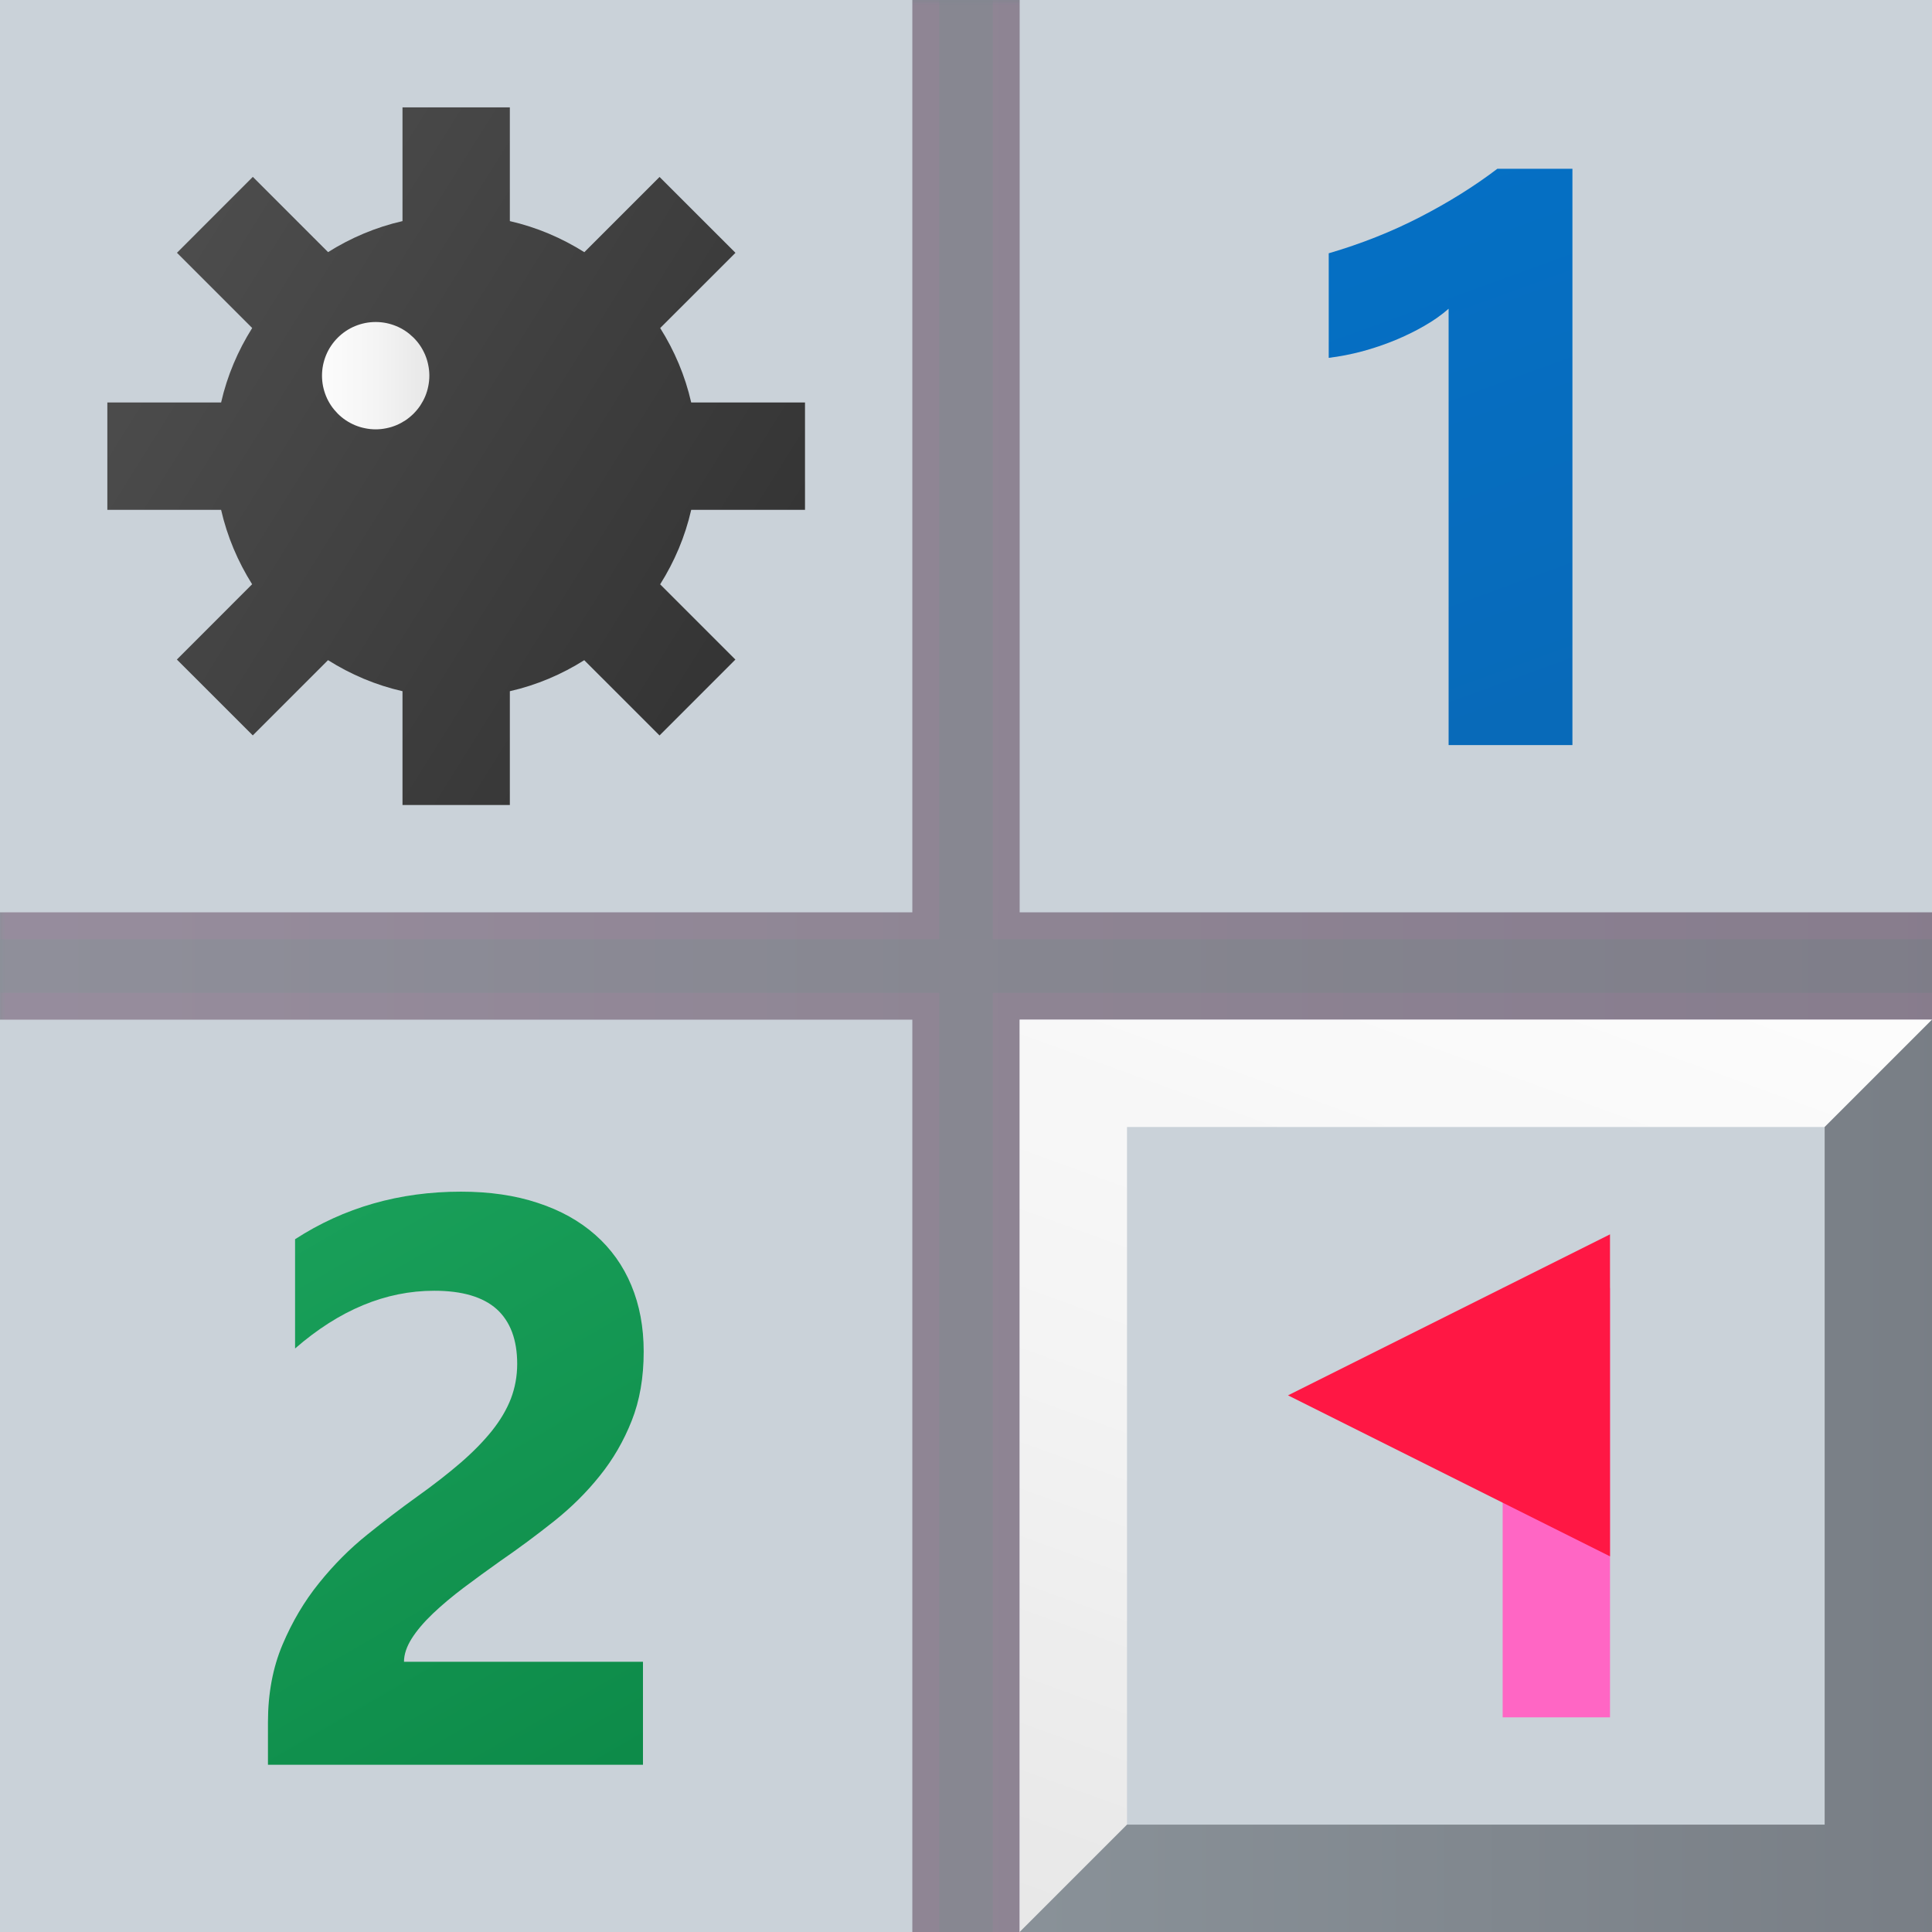
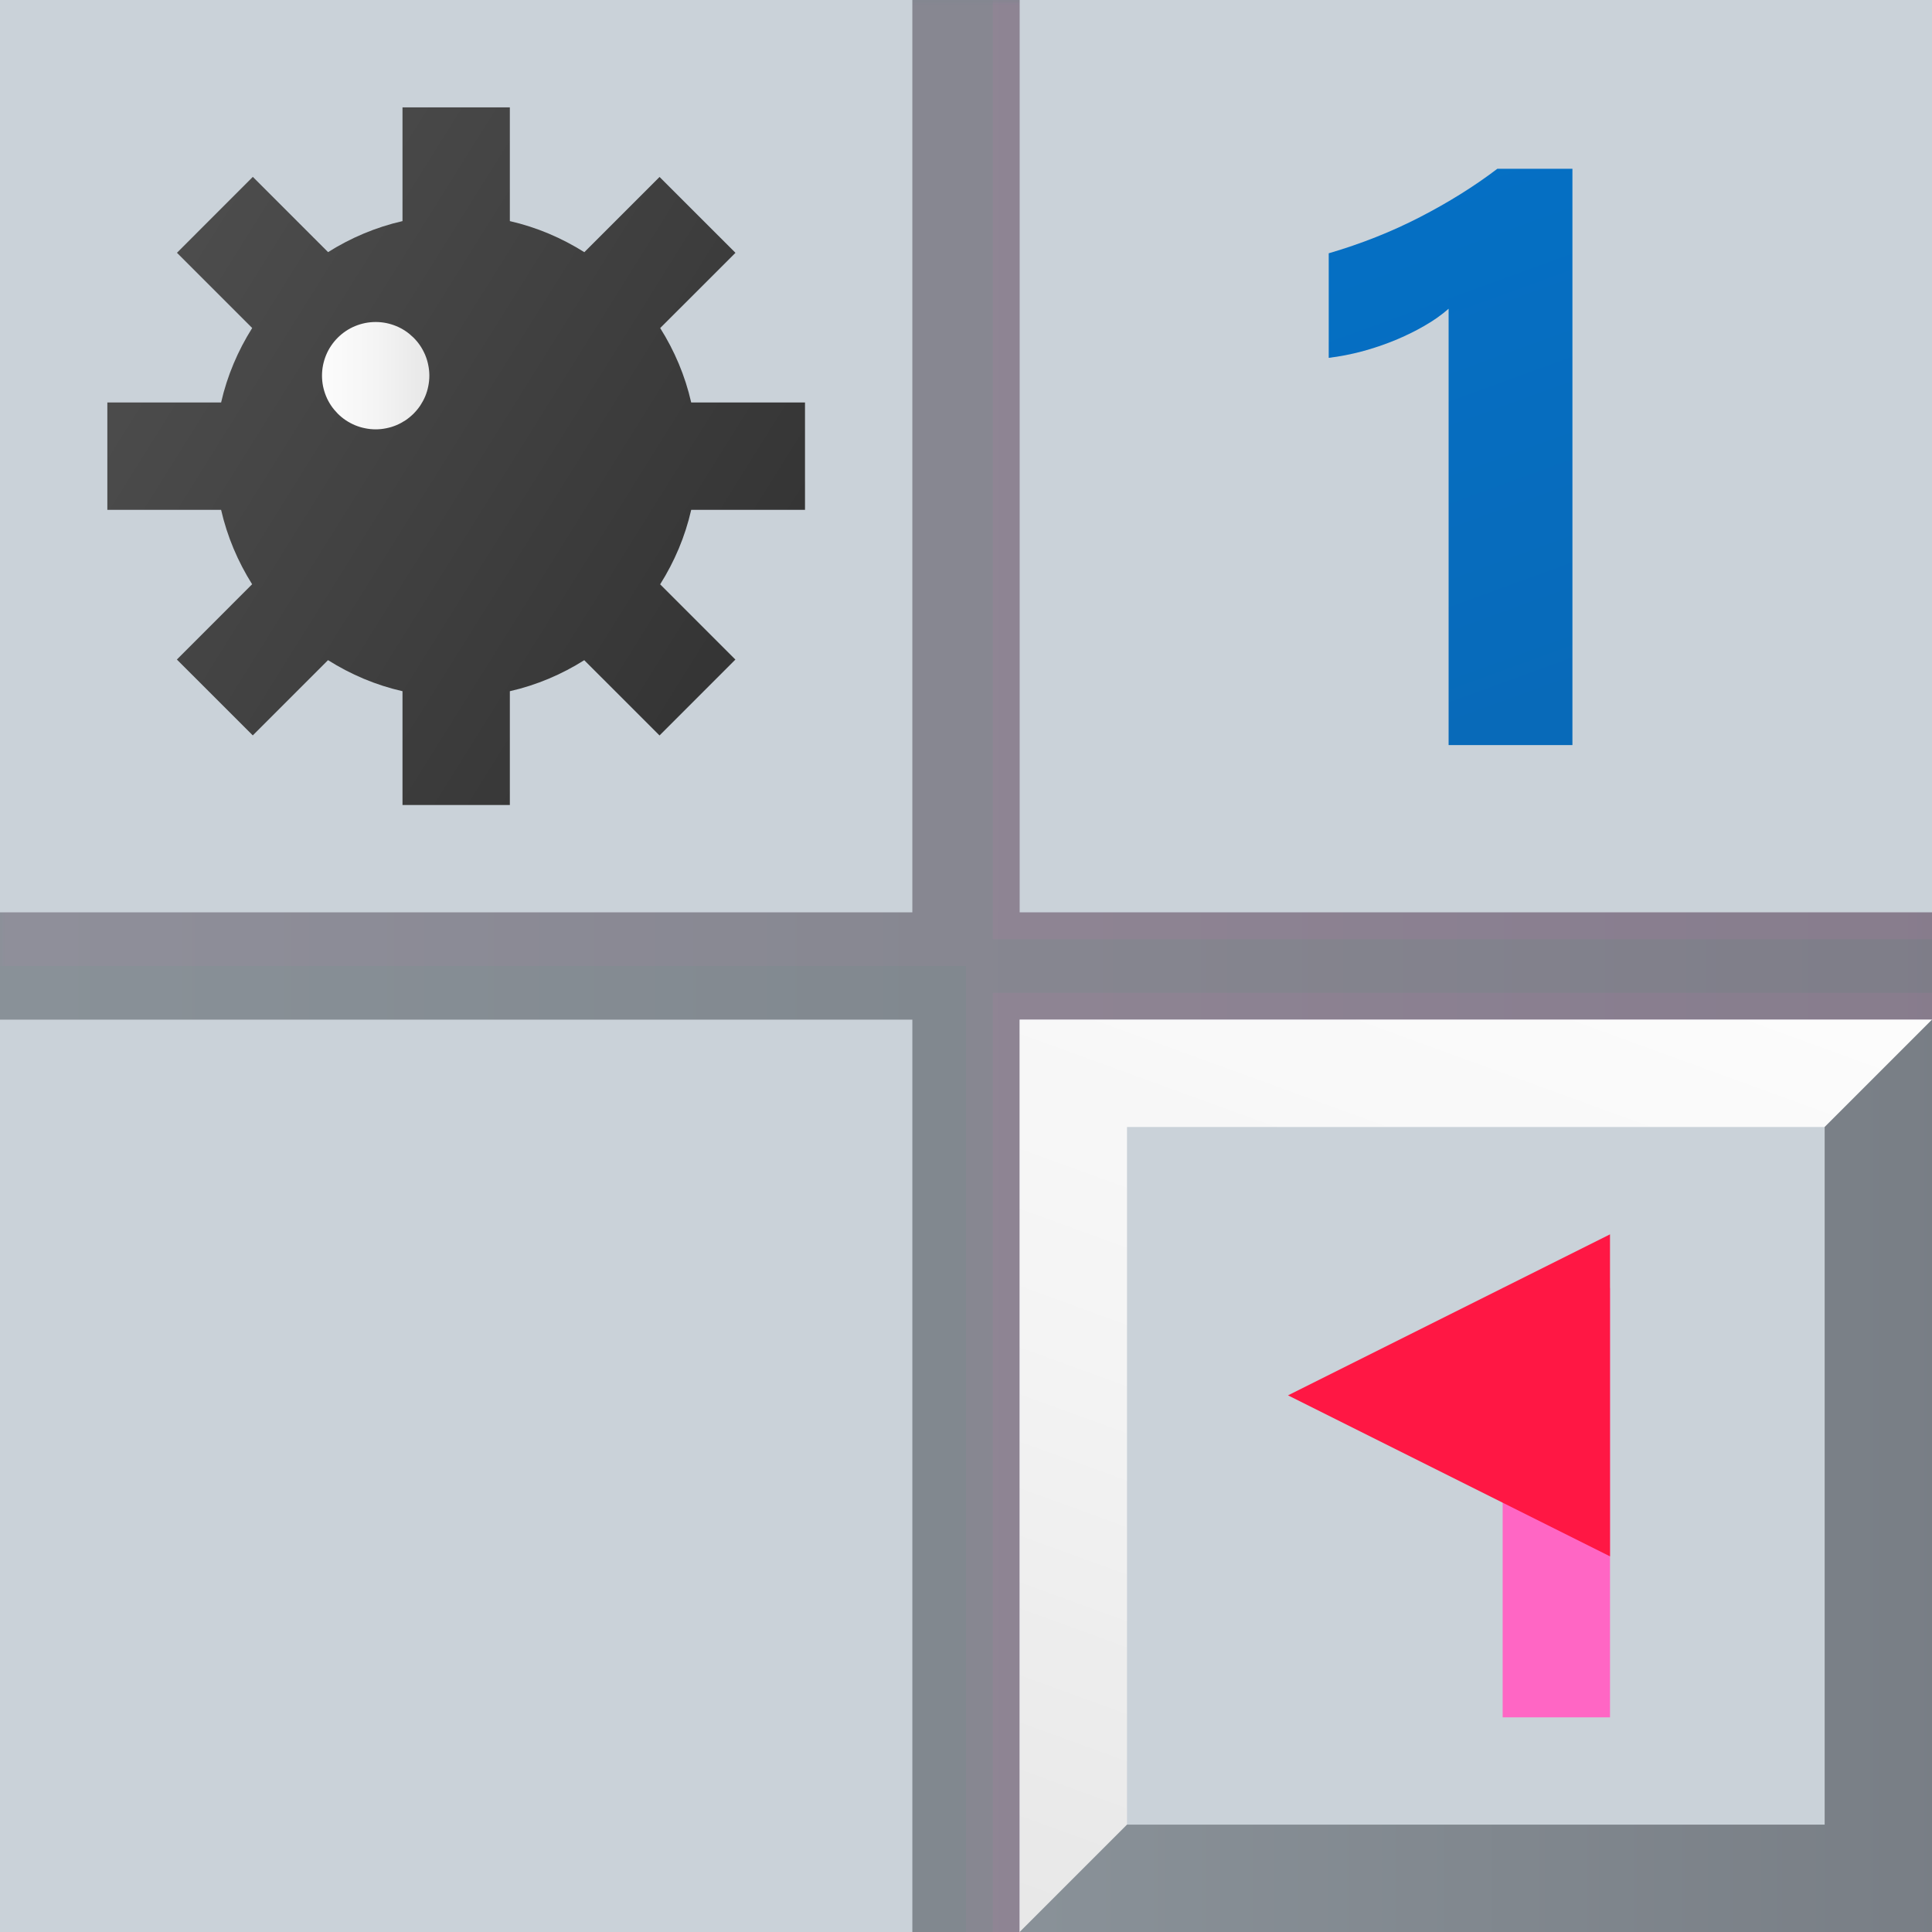
<svg xmlns="http://www.w3.org/2000/svg" width="256" zoomAndPan="magnify" viewBox="0 0 192 192" height="256" preserveAspectRatio="xMidYMid meet" version="1.0">
  <defs>
    <filter x="0%" y="0%" width="100%" height="100%" id="a6bc5b2025">
      <feColorMatrix values="0 0 0 0 1 0 0 0 0 1 0 0 0 0 1 0 0 0 1 0" color-interpolation-filters="sRGB" />
    </filter>
    <clipPath id="65be004791">
      <path d="M 90.668 0 L 101.332 0 L 101.332 90.668 L 90.668 90.668 Z M 0 90.668 L 192 90.668 L 192 101.332 L 0 101.332 Z M 90.668 101.332 L 101.332 101.332 L 101.332 192 L 90.668 192 Z M 90.668 101.332 " clip-rule="nonzero" />
    </clipPath>
    <linearGradient x1="6" gradientTransform="matrix(5.333, 0, 0, 5.333, -32, -32)" y1="24" x2="42" gradientUnits="userSpaceOnUse" y2="24" id="a0becd13e2">
      <stop stop-opacity="1" stop-color="rgb(53.699%, 56.898%, 59.599%)" offset="0" />
      <stop stop-opacity="1" stop-color="rgb(53.595%, 56.781%, 59.483%)" offset="0.031" />
      <stop stop-opacity="1" stop-color="rgb(53.389%, 56.548%, 59.251%)" offset="0.062" />
      <stop stop-opacity="1" stop-color="rgb(53.183%, 56.313%, 59.021%)" offset="0.094" />
      <stop stop-opacity="1" stop-color="rgb(52.977%, 56.079%, 58.789%)" offset="0.125" />
      <stop stop-opacity="1" stop-color="rgb(52.771%, 55.844%, 58.559%)" offset="0.156" />
      <stop stop-opacity="1" stop-color="rgb(52.563%, 55.609%, 58.327%)" offset="0.188" />
      <stop stop-opacity="1" stop-color="rgb(52.357%, 55.376%, 58.096%)" offset="0.219" />
      <stop stop-opacity="1" stop-color="rgb(52.151%, 55.141%, 57.864%)" offset="0.25" />
      <stop stop-opacity="1" stop-color="rgb(51.945%, 54.907%, 57.634%)" offset="0.281" />
      <stop stop-opacity="1" stop-color="rgb(51.74%, 54.672%, 57.402%)" offset="0.312" />
      <stop stop-opacity="1" stop-color="rgb(51.534%, 54.437%, 57.17%)" offset="0.344" />
      <stop stop-opacity="1" stop-color="rgb(51.326%, 54.204%, 56.94%)" offset="0.375" />
      <stop stop-opacity="1" stop-color="rgb(51.12%, 53.969%, 56.708%)" offset="0.406" />
      <stop stop-opacity="1" stop-color="rgb(50.914%, 53.735%, 56.477%)" offset="0.438" />
      <stop stop-opacity="1" stop-color="rgb(50.708%, 53.5%, 56.245%)" offset="0.469" />
      <stop stop-opacity="1" stop-color="rgb(50.502%, 53.265%, 56.015%)" offset="0.5" />
      <stop stop-opacity="1" stop-color="rgb(50.296%, 53.032%, 55.783%)" offset="0.531" />
      <stop stop-opacity="1" stop-color="rgb(50.089%, 52.797%, 55.553%)" offset="0.562" />
      <stop stop-opacity="1" stop-color="rgb(49.883%, 52.563%, 55.321%)" offset="0.594" />
      <stop stop-opacity="1" stop-color="rgb(49.677%, 52.328%, 55.089%)" offset="0.625" />
      <stop stop-opacity="1" stop-color="rgb(49.471%, 52.094%, 54.858%)" offset="0.656" />
      <stop stop-opacity="1" stop-color="rgb(49.265%, 51.86%, 54.626%)" offset="0.688" />
      <stop stop-opacity="1" stop-color="rgb(49.059%, 51.625%, 54.396%)" offset="0.719" />
      <stop stop-opacity="1" stop-color="rgb(48.851%, 51.392%, 54.164%)" offset="0.75" />
      <stop stop-opacity="1" stop-color="rgb(48.645%, 51.157%, 53.934%)" offset="0.781" />
      <stop stop-opacity="1" stop-color="rgb(48.439%, 50.922%, 53.702%)" offset="0.812" />
      <stop stop-opacity="1" stop-color="rgb(48.233%, 50.688%, 53.471%)" offset="0.844" />
      <stop stop-opacity="1" stop-color="rgb(48.027%, 50.453%, 53.239%)" offset="0.875" />
      <stop stop-opacity="1" stop-color="rgb(47.821%, 50.22%, 53.009%)" offset="0.906" />
      <stop stop-opacity="1" stop-color="rgb(47.614%, 49.985%, 52.777%)" offset="0.938" />
      <stop stop-opacity="1" stop-color="rgb(47.408%, 49.75%, 52.545%)" offset="0.969" />
      <stop stop-opacity="1" stop-color="rgb(47.202%, 49.516%, 52.315%)" offset="1" />
    </linearGradient>
    <clipPath id="d9a1be2b8b">
      <path d="M 101 101 L 192 101 L 192 192 L 101 192 Z M 101 101 " clip-rule="nonzero" />
    </clipPath>
    <clipPath id="6b3713cadf">
      <path d="M 101.332 101.332 L 101.332 192 L 112 181.332 L 112 112 L 181.332 112 L 192 101.332 Z M 101.332 101.332 " clip-rule="nonzero" />
    </clipPath>
    <linearGradient x1="34.494" gradientTransform="matrix(5.333, 0, 0, 5.333, -32, -32)" y1="22.268" x2="27.042" gradientUnits="userSpaceOnUse" y2="42.743" id="8a901701cb">
      <stop stop-opacity="1" stop-color="rgb(98.799%, 98.799%, 98.799%)" offset="0" />
      <stop stop-opacity="1" stop-color="rgb(98.604%, 98.604%, 98.604%)" offset="0.062" />
      <stop stop-opacity="1" stop-color="rgb(98.309%, 98.309%, 98.309%)" offset="0.094" />
      <stop stop-opacity="1" stop-color="rgb(98.114%, 98.114%, 98.114%)" offset="0.125" />
      <stop stop-opacity="1" stop-color="rgb(97.919%, 97.919%, 97.919%)" offset="0.156" />
      <stop stop-opacity="1" stop-color="rgb(97.722%, 97.722%, 97.722%)" offset="0.188" />
      <stop stop-opacity="1" stop-color="rgb(97.429%, 97.429%, 97.429%)" offset="0.25" />
      <stop stop-opacity="1" stop-color="rgb(97.136%, 97.136%, 97.136%)" offset="0.267" />
      <stop stop-opacity="1" stop-color="rgb(97.038%, 97.038%, 97.038%)" offset="0.281" />
      <stop stop-opacity="1" stop-color="rgb(96.939%, 96.939%, 96.939%)" offset="0.312" />
      <stop stop-opacity="1" stop-color="rgb(96.646%, 96.646%, 96.646%)" offset="0.375" />
      <stop stop-opacity="1" stop-color="rgb(96.353%, 96.353%, 96.353%)" offset="0.406" />
      <stop stop-opacity="1" stop-color="rgb(96.156%, 96.156%, 96.156%)" offset="0.438" />
      <stop stop-opacity="1" stop-color="rgb(95.961%, 95.961%, 95.961%)" offset="0.469" />
      <stop stop-opacity="1" stop-color="rgb(95.755%, 95.755%, 95.755%)" offset="0.5" />
      <stop stop-opacity="1" stop-color="rgb(95.483%, 95.483%, 95.483%)" offset="0.531" />
      <stop stop-opacity="1" stop-color="rgb(95.158%, 95.158%, 95.158%)" offset="0.562" />
      <stop stop-opacity="1" stop-color="rgb(94.832%, 94.832%, 94.832%)" offset="0.594" />
      <stop stop-opacity="1" stop-color="rgb(94.507%, 94.507%, 94.507%)" offset="0.625" />
      <stop stop-opacity="1" stop-color="rgb(94.182%, 94.182%, 94.182%)" offset="0.656" />
      <stop stop-opacity="1" stop-color="rgb(93.855%, 93.855%, 93.855%)" offset="0.688" />
      <stop stop-opacity="1" stop-color="rgb(93.53%, 93.53%, 93.53%)" offset="0.719" />
      <stop stop-opacity="1" stop-color="rgb(93.204%, 93.204%, 93.204%)" offset="0.733" />
      <stop stop-opacity="1" stop-color="rgb(93.042%, 93.042%, 93.042%)" offset="0.75" />
      <stop stop-opacity="1" stop-color="rgb(92.879%, 92.879%, 92.879%)" offset="0.781" />
      <stop stop-opacity="1" stop-color="rgb(92.552%, 92.552%, 92.552%)" offset="0.812" />
      <stop stop-opacity="1" stop-color="rgb(92.227%, 92.227%, 92.227%)" offset="0.844" />
      <stop stop-opacity="1" stop-color="rgb(91.902%, 91.902%, 91.902%)" offset="0.875" />
      <stop stop-opacity="1" stop-color="rgb(91.576%, 91.576%, 91.576%)" offset="0.906" />
      <stop stop-opacity="1" stop-color="rgb(91.251%, 91.251%, 91.251%)" offset="0.938" />
      <stop stop-opacity="1" stop-color="rgb(91.043%, 91.043%, 91.043%)" offset="1" />
    </linearGradient>
    <clipPath id="ad50c56b80">
      <path d="M 101 101 L 192 101 L 192 192 L 101 192 Z M 101 101 " clip-rule="nonzero" />
    </clipPath>
    <clipPath id="c26939070b">
      <path d="M 192 192 L 192 101.332 L 181.332 112 L 181.332 181.332 L 112 181.332 L 101.332 192 Z M 192 192 " clip-rule="nonzero" />
    </clipPath>
    <linearGradient x1="25" gradientTransform="matrix(5.333, 0, 0, 5.333, -32, -32)" y1="33.5" x2="42" gradientUnits="userSpaceOnUse" y2="33.5" id="980557b66e">
      <stop stop-opacity="1" stop-color="rgb(53.699%, 56.898%, 59.599%)" offset="0" />
      <stop stop-opacity="1" stop-color="rgb(53.595%, 56.781%, 59.483%)" offset="0.031" />
      <stop stop-opacity="1" stop-color="rgb(53.389%, 56.548%, 59.251%)" offset="0.062" />
      <stop stop-opacity="1" stop-color="rgb(53.183%, 56.313%, 59.021%)" offset="0.094" />
      <stop stop-opacity="1" stop-color="rgb(52.977%, 56.079%, 58.789%)" offset="0.125" />
      <stop stop-opacity="1" stop-color="rgb(52.771%, 55.844%, 58.559%)" offset="0.156" />
      <stop stop-opacity="1" stop-color="rgb(52.563%, 55.609%, 58.327%)" offset="0.188" />
      <stop stop-opacity="1" stop-color="rgb(52.357%, 55.376%, 58.096%)" offset="0.219" />
      <stop stop-opacity="1" stop-color="rgb(52.151%, 55.141%, 57.864%)" offset="0.25" />
      <stop stop-opacity="1" stop-color="rgb(51.945%, 54.907%, 57.634%)" offset="0.281" />
      <stop stop-opacity="1" stop-color="rgb(51.74%, 54.672%, 57.402%)" offset="0.312" />
      <stop stop-opacity="1" stop-color="rgb(51.534%, 54.437%, 57.17%)" offset="0.344" />
      <stop stop-opacity="1" stop-color="rgb(51.326%, 54.204%, 56.94%)" offset="0.375" />
      <stop stop-opacity="1" stop-color="rgb(51.12%, 53.969%, 56.708%)" offset="0.406" />
      <stop stop-opacity="1" stop-color="rgb(50.914%, 53.735%, 56.477%)" offset="0.438" />
      <stop stop-opacity="1" stop-color="rgb(50.708%, 53.5%, 56.245%)" offset="0.469" />
      <stop stop-opacity="1" stop-color="rgb(50.502%, 53.265%, 56.015%)" offset="0.5" />
      <stop stop-opacity="1" stop-color="rgb(50.296%, 53.032%, 55.783%)" offset="0.531" />
      <stop stop-opacity="1" stop-color="rgb(50.089%, 52.797%, 55.553%)" offset="0.562" />
      <stop stop-opacity="1" stop-color="rgb(49.883%, 52.563%, 55.321%)" offset="0.594" />
      <stop stop-opacity="1" stop-color="rgb(49.677%, 52.328%, 55.089%)" offset="0.625" />
      <stop stop-opacity="1" stop-color="rgb(49.471%, 52.094%, 54.858%)" offset="0.656" />
      <stop stop-opacity="1" stop-color="rgb(49.265%, 51.86%, 54.626%)" offset="0.688" />
      <stop stop-opacity="1" stop-color="rgb(49.059%, 51.625%, 54.396%)" offset="0.719" />
      <stop stop-opacity="1" stop-color="rgb(48.851%, 51.392%, 54.164%)" offset="0.75" />
      <stop stop-opacity="1" stop-color="rgb(48.645%, 51.157%, 53.934%)" offset="0.781" />
      <stop stop-opacity="1" stop-color="rgb(48.439%, 50.922%, 53.702%)" offset="0.812" />
      <stop stop-opacity="1" stop-color="rgb(48.233%, 50.688%, 53.471%)" offset="0.844" />
      <stop stop-opacity="1" stop-color="rgb(48.027%, 50.453%, 53.239%)" offset="0.875" />
      <stop stop-opacity="1" stop-color="rgb(47.821%, 50.22%, 53.009%)" offset="0.906" />
      <stop stop-opacity="1" stop-color="rgb(47.614%, 49.985%, 52.777%)" offset="0.938" />
      <stop stop-opacity="1" stop-color="rgb(47.408%, 49.75%, 52.545%)" offset="0.969" />
      <stop stop-opacity="1" stop-color="rgb(47.202%, 49.516%, 52.315%)" offset="1" />
    </linearGradient>
    <clipPath id="c01c3469b7">
      <path d="M 10 10 L 80 10 L 80 80 L 10 80 Z M 10 10 " clip-rule="nonzero" />
    </clipPath>
    <clipPath id="66d566a7a0">
      <path d="M 80 50.668 L 80 40 L 68.691 40 C 68.086 37.332 67.023 34.848 65.609 32.602 L 73.09 25.125 L 65.547 17.586 L 58.07 25.062 C 55.82 23.645 53.332 22.582 50.668 21.973 L 50.668 10.668 L 40 10.668 L 40 21.973 C 37.332 22.582 34.848 23.645 32.602 25.055 L 25.125 17.578 L 17.586 25.121 L 25.062 32.598 C 23.645 34.848 22.582 37.332 21.973 40 L 10.668 40 L 10.668 50.668 L 21.973 50.668 C 22.582 53.332 23.645 55.82 25.055 58.062 L 17.578 65.543 L 25.121 73.082 L 32.598 65.605 C 34.848 67.023 37.332 68.086 40 68.691 L 40 80 L 50.668 80 L 50.668 68.691 C 53.332 68.086 55.82 67.023 58.062 65.609 L 65.543 73.09 L 73.082 65.547 L 65.605 58.07 C 67.023 55.82 68.086 53.332 68.691 50.668 Z M 80 50.668 " clip-rule="nonzero" />
    </clipPath>
    <linearGradient x1="6.904" gradientTransform="matrix(5.333, 0, 0, 5.333, -32, -32)" y1="9.754" x2="22.096" gradientUnits="userSpaceOnUse" y2="19.246" id="38a4fade43">
      <stop stop-opacity="1" stop-color="rgb(29.799%, 29.799%, 29.799%)" offset="0" />
      <stop stop-opacity="1" stop-color="rgb(29.799%, 29.799%, 29.799%)" offset="0.125" />
      <stop stop-opacity="1" stop-color="rgb(29.703%, 29.703%, 29.703%)" offset="0.156" />
      <stop stop-opacity="1" stop-color="rgb(29.504%, 29.504%, 29.504%)" offset="0.172" />
      <stop stop-opacity="1" stop-color="rgb(29.3%, 29.3%, 29.3%)" offset="0.188" />
      <stop stop-opacity="1" stop-color="rgb(29.094%, 29.094%, 29.094%)" offset="0.203" />
      <stop stop-opacity="1" stop-color="rgb(28.889%, 28.889%, 28.889%)" offset="0.219" />
      <stop stop-opacity="1" stop-color="rgb(28.685%, 28.685%, 28.685%)" offset="0.234" />
      <stop stop-opacity="1" stop-color="rgb(28.481%, 28.481%, 28.481%)" offset="0.25" />
      <stop stop-opacity="1" stop-color="rgb(28.275%, 28.275%, 28.275%)" offset="0.266" />
      <stop stop-opacity="1" stop-color="rgb(28.07%, 28.07%, 28.07%)" offset="0.281" />
      <stop stop-opacity="1" stop-color="rgb(27.866%, 27.866%, 27.866%)" offset="0.297" />
      <stop stop-opacity="1" stop-color="rgb(27.66%, 27.66%, 27.66%)" offset="0.312" />
      <stop stop-opacity="1" stop-color="rgb(27.455%, 27.455%, 27.455%)" offset="0.328" />
      <stop stop-opacity="1" stop-color="rgb(27.251%, 27.251%, 27.251%)" offset="0.344" />
      <stop stop-opacity="1" stop-color="rgb(27.046%, 27.046%, 27.046%)" offset="0.359" />
      <stop stop-opacity="1" stop-color="rgb(26.84%, 26.84%, 26.84%)" offset="0.375" />
      <stop stop-opacity="1" stop-color="rgb(26.636%, 26.636%, 26.636%)" offset="0.385" />
      <stop stop-opacity="1" stop-color="rgb(26.534%, 26.534%, 26.534%)" offset="0.391" />
      <stop stop-opacity="1" stop-color="rgb(26.431%, 26.431%, 26.431%)" offset="0.406" />
      <stop stop-opacity="1" stop-color="rgb(26.225%, 26.225%, 26.225%)" offset="0.422" />
      <stop stop-opacity="1" stop-color="rgb(26.021%, 26.021%, 26.021%)" offset="0.438" />
      <stop stop-opacity="1" stop-color="rgb(25.816%, 25.816%, 25.816%)" offset="0.453" />
      <stop stop-opacity="1" stop-color="rgb(25.612%, 25.612%, 25.612%)" offset="0.469" />
      <stop stop-opacity="1" stop-color="rgb(25.406%, 25.406%, 25.406%)" offset="0.484" />
      <stop stop-opacity="1" stop-color="rgb(25.201%, 25.201%, 25.201%)" offset="0.5" />
      <stop stop-opacity="1" stop-color="rgb(24.997%, 24.997%, 24.997%)" offset="0.516" />
      <stop stop-opacity="1" stop-color="rgb(24.791%, 24.791%, 24.791%)" offset="0.531" />
      <stop stop-opacity="1" stop-color="rgb(24.586%, 24.586%, 24.586%)" offset="0.547" />
      <stop stop-opacity="1" stop-color="rgb(24.382%, 24.382%, 24.382%)" offset="0.562" />
      <stop stop-opacity="1" stop-color="rgb(24.178%, 24.178%, 24.178%)" offset="0.578" />
      <stop stop-opacity="1" stop-color="rgb(23.972%, 23.972%, 23.972%)" offset="0.594" />
      <stop stop-opacity="1" stop-color="rgb(23.767%, 23.767%, 23.767%)" offset="0.609" />
      <stop stop-opacity="1" stop-color="rgb(23.563%, 23.563%, 23.563%)" offset="0.615" />
      <stop stop-opacity="1" stop-color="rgb(23.46%, 23.46%, 23.46%)" offset="0.625" />
      <stop stop-opacity="1" stop-color="rgb(23.358%, 23.358%, 23.358%)" offset="0.641" />
      <stop stop-opacity="1" stop-color="rgb(23.152%, 23.152%, 23.152%)" offset="0.656" />
      <stop stop-opacity="1" stop-color="rgb(22.948%, 22.948%, 22.948%)" offset="0.672" />
      <stop stop-opacity="1" stop-color="rgb(22.743%, 22.743%, 22.743%)" offset="0.688" />
      <stop stop-opacity="1" stop-color="rgb(22.537%, 22.537%, 22.537%)" offset="0.703" />
      <stop stop-opacity="1" stop-color="rgb(22.333%, 22.333%, 22.333%)" offset="0.719" />
      <stop stop-opacity="1" stop-color="rgb(22.128%, 22.128%, 22.128%)" offset="0.734" />
      <stop stop-opacity="1" stop-color="rgb(21.924%, 21.924%, 21.924%)" offset="0.75" />
      <stop stop-opacity="1" stop-color="rgb(21.718%, 21.718%, 21.718%)" offset="0.766" />
      <stop stop-opacity="1" stop-color="rgb(21.513%, 21.513%, 21.513%)" offset="0.781" />
      <stop stop-opacity="1" stop-color="rgb(21.309%, 21.309%, 21.309%)" offset="0.797" />
      <stop stop-opacity="1" stop-color="rgb(21.103%, 21.103%, 21.103%)" offset="0.812" />
      <stop stop-opacity="1" stop-color="rgb(20.898%, 20.898%, 20.898%)" offset="0.828" />
      <stop stop-opacity="1" stop-color="rgb(20.694%, 20.694%, 20.694%)" offset="0.844" />
      <stop stop-opacity="1" stop-color="rgb(20.496%, 20.496%, 20.496%)" offset="0.875" />
      <stop stop-opacity="1" stop-color="rgb(20.399%, 20.399%, 20.399%)" offset="1" />
    </linearGradient>
    <clipPath id="293b686d46">
      <path d="M 32 32 L 43 32 L 43 43 L 32 43 Z M 32 32 " clip-rule="nonzero" />
    </clipPath>
    <clipPath id="2d69bd8f42">
      <path d="M 42.668 37.332 C 42.668 37.684 42.633 38.031 42.562 38.375 C 42.496 38.719 42.395 39.051 42.262 39.375 C 42.125 39.699 41.961 40.004 41.77 40.297 C 41.574 40.586 41.352 40.855 41.105 41.105 C 40.855 41.352 40.586 41.574 40.297 41.77 C 40.004 41.961 39.699 42.125 39.375 42.262 C 39.051 42.395 38.719 42.496 38.375 42.562 C 38.031 42.633 37.684 42.668 37.332 42.668 C 36.984 42.668 36.637 42.633 36.293 42.562 C 35.949 42.496 35.617 42.395 35.293 42.262 C 34.969 42.125 34.66 41.961 34.371 41.77 C 34.078 41.574 33.809 41.352 33.562 41.105 C 33.316 40.855 33.094 40.586 32.898 40.297 C 32.703 40.004 32.539 39.699 32.406 39.375 C 32.273 39.051 32.172 38.719 32.102 38.375 C 32.035 38.031 32 37.684 32 37.332 C 32 36.984 32.035 36.637 32.102 36.293 C 32.172 35.949 32.273 35.617 32.406 35.293 C 32.539 34.969 32.703 34.66 32.898 34.371 C 33.094 34.078 33.316 33.809 33.562 33.562 C 33.809 33.316 34.078 33.094 34.371 32.898 C 34.66 32.703 34.969 32.539 35.293 32.406 C 35.617 32.273 35.949 32.172 36.293 32.102 C 36.637 32.035 36.984 32 37.332 32 C 37.684 32 38.031 32.035 38.375 32.102 C 38.719 32.172 39.051 32.273 39.375 32.406 C 39.699 32.539 40.004 32.703 40.297 32.898 C 40.586 33.094 40.855 33.316 41.105 33.562 C 41.352 33.809 41.574 34.078 41.77 34.371 C 41.961 34.66 42.125 34.969 42.262 35.293 C 42.395 35.617 42.496 35.949 42.562 36.293 C 42.633 36.637 42.668 36.984 42.668 37.332 Z M 42.668 37.332 " clip-rule="nonzero" />
    </clipPath>
    <linearGradient x1="12" gradientTransform="matrix(5.333, 0, 0, 5.333, -32, -32)" y1="13" x2="14" gradientUnits="userSpaceOnUse" y2="13" id="575b427e1a">
      <stop stop-opacity="1" stop-color="rgb(98.799%, 98.799%, 98.799%)" offset="0" />
      <stop stop-opacity="1" stop-color="rgb(98.604%, 98.604%, 98.604%)" offset="0.062" />
      <stop stop-opacity="1" stop-color="rgb(98.309%, 98.309%, 98.309%)" offset="0.094" />
      <stop stop-opacity="1" stop-color="rgb(98.114%, 98.114%, 98.114%)" offset="0.125" />
      <stop stop-opacity="1" stop-color="rgb(97.821%, 97.821%, 97.821%)" offset="0.188" />
      <stop stop-opacity="1" stop-color="rgb(97.527%, 97.527%, 97.527%)" offset="0.219" />
      <stop stop-opacity="1" stop-color="rgb(97.331%, 97.331%, 97.331%)" offset="0.25" />
      <stop stop-opacity="1" stop-color="rgb(97.136%, 97.136%, 97.136%)" offset="0.281" />
      <stop stop-opacity="1" stop-color="rgb(96.939%, 96.939%, 96.939%)" offset="0.312" />
      <stop stop-opacity="1" stop-color="rgb(96.646%, 96.646%, 96.646%)" offset="0.375" />
      <stop stop-opacity="1" stop-color="rgb(96.353%, 96.353%, 96.353%)" offset="0.406" />
      <stop stop-opacity="1" stop-color="rgb(96.156%, 96.156%, 96.156%)" offset="0.438" />
      <stop stop-opacity="1" stop-color="rgb(95.961%, 95.961%, 95.961%)" offset="0.469" />
      <stop stop-opacity="1" stop-color="rgb(95.755%, 95.755%, 95.755%)" offset="0.5" />
      <stop stop-opacity="1" stop-color="rgb(95.483%, 95.483%, 95.483%)" offset="0.531" />
      <stop stop-opacity="1" stop-color="rgb(95.158%, 95.158%, 95.158%)" offset="0.562" />
      <stop stop-opacity="1" stop-color="rgb(94.832%, 94.832%, 94.832%)" offset="0.594" />
      <stop stop-opacity="1" stop-color="rgb(94.507%, 94.507%, 94.507%)" offset="0.625" />
      <stop stop-opacity="1" stop-color="rgb(94.182%, 94.182%, 94.182%)" offset="0.656" />
      <stop stop-opacity="1" stop-color="rgb(93.855%, 93.855%, 93.855%)" offset="0.688" />
      <stop stop-opacity="1" stop-color="rgb(93.53%, 93.53%, 93.53%)" offset="0.719" />
      <stop stop-opacity="1" stop-color="rgb(93.204%, 93.204%, 93.204%)" offset="0.75" />
      <stop stop-opacity="1" stop-color="rgb(92.879%, 92.879%, 92.879%)" offset="0.781" />
      <stop stop-opacity="1" stop-color="rgb(92.552%, 92.552%, 92.552%)" offset="0.812" />
      <stop stop-opacity="1" stop-color="rgb(92.227%, 92.227%, 92.227%)" offset="0.844" />
      <stop stop-opacity="1" stop-color="rgb(91.902%, 91.902%, 91.902%)" offset="0.875" />
      <stop stop-opacity="1" stop-color="rgb(91.576%, 91.576%, 91.576%)" offset="0.906" />
      <stop stop-opacity="1" stop-color="rgb(91.251%, 91.251%, 91.251%)" offset="0.938" />
      <stop stop-opacity="1" stop-color="rgb(91.043%, 91.043%, 91.043%)" offset="1" />
    </linearGradient>
    <mask id="7dadf1a813">
      <g filter="url(#a6bc5b2025)">
+         </g>
+     </mask>
+     <clipPath id="e82bf6a7d8">
+       <rect x="0" width="96" y="0" height="96" />
+     </clipPath>
+     <mask id="055b45b6e2">
+       <g filter="url(#a6bc5b2025)">
+         <rect x="-19.2" width="230.4" fill="#000000" y="-19.2" height="230.4" fill-opacity="0.07" />
+       </g>
+     </mask>
+     <clipPath id="0369b0592b">
+       <rect x="0" width="96" y="0" height="96" />
+     </clipPath>
+     <mask id="95718895d5">
+       <g filter="url(#a6bc5b2025)">
        <rect x="-19.2" width="230.4" fill="#000000" y="-19.2" height="230.4" fill-opacity="0.05" />
      </g>
    </mask>
-     <clipPath id="e82bf6a7d8">
-       <rect x="0" width="96" y="0" height="96" />
-     </clipPath>
-     <mask id="055b45b6e2">
+     <clipPath id="8e35e7d8b3">
+       <rect x="0" width="96" y="0" height="96" />
+     </clipPath>
+     <mask id="61ea22c81c">
      <g filter="url(#a6bc5b2025)">
        <rect x="-19.2" width="230.4" fill="#000000" y="-19.2" height="230.4" fill-opacity="0.07" />
      </g>
    </mask>
-     <clipPath id="0369b0592b">
-       <rect x="0" width="96" y="0" height="96" />
-     </clipPath>
-     <mask id="95718895d5">
+     <clipPath id="9a1f8dd88e">
+       <rect x="0" width="96" y="0" height="96" />
+     </clipPath>
+     <mask id="d33366559e">
      <g filter="url(#a6bc5b2025)">
        <rect x="-19.2" width="230.4" fill="#000000" y="-19.2" height="230.4" fill-opacity="0.05" />
      </g>
    </mask>
-     <clipPath id="8e35e7d8b3">
-       <rect x="0" width="96" y="0" height="96" />
-     </clipPath>
-     <mask id="61ea22c81c">
+     <clipPath id="18a76ccb05">
+       <rect x="0" width="96" y="0" height="96" />
+     </clipPath>
+     <mask id="e3d1d8e1d0">
      <g filter="url(#a6bc5b2025)">
        <rect x="-19.2" width="230.4" fill="#000000" y="-19.2" height="230.4" fill-opacity="0.07" />
      </g>
    </mask>
-     <clipPath id="9a1f8dd88e">
-       <rect x="0" width="96" y="0" height="96" />
-     </clipPath>
-     <mask id="d33366559e">
+     <clipPath id="dc561b117b">
+       <rect x="0" width="96" y="0" height="96" />
+     </clipPath>
+     <mask id="a161687434">
      <g filter="url(#a6bc5b2025)">
        <rect x="-19.2" width="230.4" fill="#000000" y="-19.2" height="230.4" fill-opacity="0.05" />
      </g>
    </mask>
-     <clipPath id="18a76ccb05">
-       <rect x="0" width="96" y="0" height="96" />
-     </clipPath>
-     <mask id="e3d1d8e1d0">
-       <g filter="url(#a6bc5b2025)">
-         <rect x="-19.2" width="230.4" fill="#000000" y="-19.2" height="230.4" fill-opacity="0.07" />
-       </g>
-     </mask>
-     <clipPath id="dc561b117b">
-       <rect x="0" width="96" y="0" height="96" />
-     </clipPath>
-     <mask id="a161687434">
-       <g filter="url(#a6bc5b2025)">
-         <rect x="-19.2" width="230.4" fill="#000000" y="-19.2" height="230.4" fill-opacity="0.05" />
-       </g>
-     </mask>
    <clipPath id="8636ac9f0c">
      <rect x="0" width="96" y="0" height="96" />
    </clipPath>
    <mask id="30cb1ad4b8">
      <g filter="url(#a6bc5b2025)">
-         <rect x="-19.2" width="230.4" fill="#000000" y="-19.2" height="230.4" fill-opacity="0.07" />
-       </g>
+         </g>
    </mask>
    <clipPath id="518f6d0f64">
      <rect x="0" width="96" y="0" height="96" />
    </clipPath>
    <clipPath id="3b85849de7">
      <path d="M 132 16 L 157 16 L 157 75 L 132 75 Z M 132 16 " clip-rule="nonzero" />
    </clipPath>
    <clipPath id="72f73fa726">
      <path d="M 156.266 16.777 L 156.266 74.043 L 143.961 74.043 L 143.961 30.684 C 143.281 31.281 142.484 31.852 141.559 32.379 C 140.633 32.918 139.652 33.391 138.609 33.824 C 137.566 34.25 136.484 34.617 135.371 34.918 C 134.246 35.215 133.141 35.43 132.047 35.562 L 132.047 25.172 C 135.254 24.234 138.273 23.039 141.109 21.578 C 143.945 20.117 146.512 18.516 148.805 16.773 L 156.266 16.773 Z M 156.266 16.777 " clip-rule="nonzero" />
    </clipPath>
    <linearGradient x1="32.024" gradientTransform="matrix(5.333, 0, 0, 5.333, -32, -32)" y1="8.684" x2="36.007" gradientUnits="userSpaceOnUse" y2="19.626" id="126c9f5dc8">
      <stop stop-opacity="1" stop-color="rgb(1.807%, 43.916%, 77.232%)" offset="0" />
      <stop stop-opacity="1" stop-color="rgb(1.849%, 43.837%, 77.074%)" offset="0.062" />
      <stop stop-opacity="1" stop-color="rgb(1.936%, 43.678%, 76.756%)" offset="0.125" />
      <stop stop-opacity="1" stop-color="rgb(2.022%, 43.52%, 76.44%)" offset="0.133" />
      <stop stop-opacity="1" stop-color="rgb(2.066%, 43.44%, 76.282%)" offset="0.188" />
      <stop stop-opacity="1" stop-color="rgb(2.109%, 43.361%, 76.123%)" offset="0.25" />
      <stop stop-opacity="1" stop-color="rgb(2.194%, 43.202%, 75.806%)" offset="0.312" />
      <stop stop-opacity="1" stop-color="rgb(2.28%, 43.044%, 75.49%)" offset="0.375" />
      <stop stop-opacity="1" stop-color="rgb(2.367%, 42.886%, 75.172%)" offset="0.438" />
      <stop stop-opacity="1" stop-color="rgb(2.452%, 42.728%, 74.855%)" offset="0.5" />
      <stop stop-opacity="1" stop-color="rgb(2.538%, 42.569%, 74.539%)" offset="0.562" />
      <stop stop-opacity="1" stop-color="rgb(2.625%, 42.41%, 74.222%)" offset="0.625" />
      <stop stop-opacity="1" stop-color="rgb(2.71%, 42.252%, 73.904%)" offset="0.688" />
      <stop stop-opacity="1" stop-color="rgb(2.797%, 42.093%, 73.589%)" offset="0.75" />
      <stop stop-opacity="1" stop-color="rgb(2.882%, 41.936%, 73.271%)" offset="0.812" />
      <stop stop-opacity="1" stop-color="rgb(2.968%, 41.777%, 72.954%)" offset="0.867" />
      <stop stop-opacity="1" stop-color="rgb(3.012%, 41.698%, 72.797%)" offset="0.875" />
      <stop stop-opacity="1" stop-color="rgb(3.055%, 41.618%, 72.638%)" offset="0.938" />
      <stop stop-opacity="1" stop-color="rgb(3.14%, 41.46%, 72.321%)" offset="1" />
    </linearGradient>
    <clipPath id="2ff7129bdf">
      <path d="M 26 118 L 64 118 L 64 176 L 26 176 Z M 26 118 " clip-rule="nonzero" />
    </clipPath>
    <clipPath id="7b17f2ae70">
-       <path d="M 40.148 165.148 L 63.898 165.148 L 63.898 175.383 L 26.629 175.383 L 26.629 171.164 C 26.629 168.297 27.113 165.723 28.074 163.449 C 29.039 161.168 30.246 159.125 31.711 157.316 C 33.164 155.508 34.762 153.902 36.492 152.516 C 38.223 151.121 39.871 149.867 41.434 148.746 C 43.078 147.574 44.512 146.453 45.754 145.387 C 46.988 144.32 48.031 143.258 48.879 142.203 C 49.723 141.148 50.352 140.078 50.773 138.996 C 51.184 137.914 51.398 136.762 51.398 135.543 C 51.398 133.148 50.715 131.332 49.367 130.105 C 48.004 128.887 45.938 128.273 43.152 128.273 C 38.336 128.273 33.723 130.18 29.324 134.012 L 29.324 123.152 C 34.191 120 39.684 118.426 45.809 118.426 C 48.645 118.426 51.195 118.793 53.445 119.543 C 55.703 120.281 57.605 121.344 59.168 122.727 C 60.73 124.105 61.926 125.777 62.742 127.742 C 63.562 129.707 63.969 131.898 63.969 134.32 C 63.969 136.895 63.574 139.188 62.777 141.195 C 61.984 143.199 60.93 145.023 59.609 146.66 C 58.297 148.305 56.777 149.809 55.055 151.18 C 53.34 152.543 51.559 153.867 49.707 155.141 C 48.457 156.027 47.254 156.906 46.09 157.777 C 44.934 158.652 43.91 159.508 43.023 160.352 C 42.137 161.199 41.434 162.02 40.918 162.832 C 40.406 163.648 40.148 164.414 40.148 165.148 Z M 40.148 165.148 " clip-rule="nonzero" />
-     </clipPath>
+       </clipPath>
    <linearGradient x1="10.852" gradientTransform="matrix(5.333, 0, 0, 5.333, -32, -32)" y1="28.286" x2="17.226" gradientUnits="userSpaceOnUse" y2="39.327" id="23925acfde">
      <stop stop-opacity="1" stop-color="rgb(10.04%, 62.897%, 35.318%)" offset="0" />
      <stop stop-opacity="1" stop-color="rgb(9.961%, 62.761%, 35.21%)" offset="0.031" />
      <stop stop-opacity="1" stop-color="rgb(9.802%, 62.489%, 34.995%)" offset="0.062" />
      <stop stop-opacity="1" stop-color="rgb(9.644%, 62.218%, 34.779%)" offset="0.094" />
      <stop stop-opacity="1" stop-color="rgb(9.485%, 61.946%, 34.564%)" offset="0.125" />
      <stop stop-opacity="1" stop-color="rgb(9.326%, 61.675%, 34.349%)" offset="0.156" />
      <stop stop-opacity="1" stop-color="rgb(9.167%, 61.403%, 34.135%)" offset="0.188" />
      <stop stop-opacity="1" stop-color="rgb(9.009%, 61.131%, 33.92%)" offset="0.219" />
      <stop stop-opacity="1" stop-color="rgb(8.852%, 60.86%, 33.705%)" offset="0.25" />
      <stop stop-opacity="1" stop-color="rgb(8.693%, 60.588%, 33.49%)" offset="0.275" />
      <stop stop-opacity="1" stop-color="rgb(8.614%, 60.452%, 33.383%)" offset="0.281" />
      <stop stop-opacity="1" stop-color="rgb(8.534%, 60.316%, 33.275%)" offset="0.312" />
      <stop stop-opacity="1" stop-color="rgb(8.376%, 60.045%, 33.06%)" offset="0.344" />
      <stop stop-opacity="1" stop-color="rgb(8.217%, 59.773%, 32.845%)" offset="0.375" />
      <stop stop-opacity="1" stop-color="rgb(8.058%, 59.502%, 32.629%)" offset="0.406" />
      <stop stop-opacity="1" stop-color="rgb(7.899%, 59.23%, 32.414%)" offset="0.438" />
      <stop stop-opacity="1" stop-color="rgb(7.741%, 58.957%, 32.199%)" offset="0.469" />
      <stop stop-opacity="1" stop-color="rgb(7.584%, 58.685%, 31.984%)" offset="0.5" />
      <stop stop-opacity="1" stop-color="rgb(7.425%, 58.414%, 31.769%)" offset="0.531" />
      <stop stop-opacity="1" stop-color="rgb(7.266%, 58.142%, 31.554%)" offset="0.562" />
      <stop stop-opacity="1" stop-color="rgb(7.108%, 57.87%, 31.339%)" offset="0.594" />
      <stop stop-opacity="1" stop-color="rgb(6.949%, 57.599%, 31.123%)" offset="0.625" />
      <stop stop-opacity="1" stop-color="rgb(6.79%, 57.327%, 30.908%)" offset="0.656" />
      <stop stop-opacity="1" stop-color="rgb(6.631%, 57.056%, 30.693%)" offset="0.688" />
      <stop stop-opacity="1" stop-color="rgb(6.474%, 56.784%, 30.478%)" offset="0.719" />
      <stop stop-opacity="1" stop-color="rgb(6.316%, 56.512%, 30.263%)" offset="0.725" />
      <stop stop-opacity="1" stop-color="rgb(6.236%, 56.377%, 30.156%)" offset="0.75" />
      <stop stop-opacity="1" stop-color="rgb(6.157%, 56.241%, 30.048%)" offset="0.781" />
      <stop stop-opacity="1" stop-color="rgb(5.998%, 55.969%, 29.832%)" offset="0.812" />
      <stop stop-opacity="1" stop-color="rgb(5.84%, 55.698%, 29.617%)" offset="0.844" />
      <stop stop-opacity="1" stop-color="rgb(5.681%, 55.426%, 29.402%)" offset="0.875" />
      <stop stop-opacity="1" stop-color="rgb(5.522%, 55.154%, 29.187%)" offset="0.906" />
      <stop stop-opacity="1" stop-color="rgb(5.365%, 54.883%, 28.972%)" offset="0.938" />
      <stop stop-opacity="1" stop-color="rgb(5.206%, 54.611%, 28.758%)" offset="0.969" />
      <stop stop-opacity="1" stop-color="rgb(5.048%, 54.34%, 28.543%)" offset="1" />
    </linearGradient>
  </defs>
  <rect x="-19.2" width="230.4" fill="#ffffff" y="-19.2" height="230.4" fill-opacity="1" />
-   <rect x="-19.2" width="230.4" fill="#ffffff" y="-19.2" height="230.4" fill-opacity="1" />
  <rect x="-19.2" width="230.4" fill="#cad2d9" y="-19.2" height="230.4" fill-opacity="1" />
  <g clip-path="url(#65be004791)">
    <rect x="-19.2" fill="url(#a0becd13e2)" width="230.4" y="-19.2" height="230.4" />
  </g>
  <g clip-path="url(#d9a1be2b8b)">
    <g clip-path="url(#6b3713cadf)">
      <path fill="url(#8a901701cb)" d="M 101.332 101.332 L 101.332 192 L 192 192 L 192 101.332 Z M 101.332 101.332 " fill-rule="nonzero" />
    </g>
  </g>
  <g clip-path="url(#ad50c56b80)">
    <g clip-path="url(#c26939070b)">
      <path fill="url(#980557b66e)" d="M 101.332 101.332 L 101.332 192 L 192 192 L 192 101.332 Z M 101.332 101.332 " fill-rule="nonzero" />
    </g>
  </g>
  <g clip-path="url(#c01c3469b7)">
    <g clip-path="url(#66d566a7a0)">
      <path fill="url(#38a4fade43)" d="M 10.668 10.668 L 10.668 80 L 80 80 L 80 10.668 Z M 10.668 10.668 " fill-rule="nonzero" />
    </g>
  </g>
  <g clip-path="url(#293b686d46)">
    <g clip-path="url(#2d69bd8f42)">
      <path fill="url(#575b427e1a)" d="M 32 32 L 32 42.668 L 42.668 42.668 L 42.668 32 Z M 32 32 " fill-rule="nonzero" />
    </g>
  </g>
  <path fill="#ff66c4" d="M 149.332 128 L 160 128 L 160 170.668 L 149.332 170.668 Z M 149.332 128 " fill-opacity="1" fill-rule="nonzero" />
  <path fill="#ff1744" d="M 160 154.668 L 128 138.668 L 160 122.668 Z M 160 154.668 " fill-opacity="1" fill-rule="nonzero" />
  <g mask="url(#7dadf1a813)">
    <g transform="matrix(1, 0, 0, 1, 0, 96)">
      <g clip-path="url(#e82bf6a7d8)">
        <path fill="#ff66c4" d="M 0 0 L 0 5.332 L 90.668 5.332 L 90.668 96 L 96 96 L 96 0 Z M 0 0 " fill-opacity="1" fill-rule="nonzero" />
      </g>
    </g>
  </g>
  <g mask="url(#055b45b6e2)">
    <g transform="matrix(1, 0, 0, 1, 0, 96)">
      <g clip-path="url(#0369b0592b)">
-         <path fill="#ff66c4" d="M 0 2.668 L 0 5.332 L 90.668 5.332 L 90.668 96 L 93.332 96 L 93.332 2.668 Z M 0 2.668 " fill-opacity="1" fill-rule="nonzero" />
-       </g>
+         </g>
    </g>
  </g>
  <g mask="url(#95718895d5)">
    <g transform="matrix(1, 0, 0, 1, 96, 96)">
      <g clip-path="url(#8e35e7d8b3)">
        <path fill="#ff66c4" d="M 0 96 L 5.332 96 L 5.332 5.332 L 96 5.332 L 96 0 L 0 0 Z M 0 96 " fill-opacity="1" fill-rule="nonzero" />
      </g>
    </g>
  </g>
  <g mask="url(#61ea22c81c)">
    <g transform="matrix(1, 0, 0, 1, 96, 96)">
      <g clip-path="url(#9a1f8dd88e)">
        <path fill="#ff66c4" d="M 2.668 96 L 5.332 96 L 5.332 5.332 L 96 5.332 L 96 2.668 L 2.668 2.668 Z M 2.668 96 " fill-opacity="1" fill-rule="nonzero" />
      </g>
    </g>
  </g>
  <g mask="url(#d33366559e)">
    <g transform="matrix(1, 0, 0, 1, 96, 0)">
      <g clip-path="url(#18a76ccb05)">
        <path fill="#ff66c4" d="M 96 96 L 96 90.668 L 5.332 90.668 L 5.332 0 L 0 0 L 0 96 Z M 96 96 " fill-opacity="1" fill-rule="nonzero" />
      </g>
    </g>
  </g>
  <g mask="url(#e3d1d8e1d0)">
    <g transform="matrix(1, 0, 0, 1, 96, 0)">
      <g clip-path="url(#dc561b117b)">
        <path fill="#ff66c4" d="M 96 93.332 L 96 90.668 L 5.332 90.668 L 5.332 0 L 2.668 0 L 2.668 93.332 Z M 96 93.332 " fill-opacity="1" fill-rule="nonzero" />
      </g>
    </g>
  </g>
  <g mask="url(#a161687434)">
    <g transform="matrix(1, 0, 0, 1, 0, 0)">
      <g clip-path="url(#8636ac9f0c)">
        <path fill="#ff66c4" d="M 96 0 L 90.668 0 L 90.668 90.668 L 0 90.668 L 0 96 L 96 96 Z M 96 0 " fill-opacity="1" fill-rule="nonzero" />
      </g>
    </g>
  </g>
  <g mask="url(#30cb1ad4b8)">
    <g transform="matrix(1, 0, 0, 1, 0, 0)">
      <g clip-path="url(#518f6d0f64)">
        <path fill="#ff66c4" d="M 93.332 0 L 90.668 0 L 90.668 90.668 L 0 90.668 L 0 93.332 L 93.332 93.332 Z M 93.332 0 " fill-opacity="1" fill-rule="nonzero" />
      </g>
    </g>
  </g>
  <g clip-path="url(#3b85849de7)">
    <g clip-path="url(#72f73fa726)">
      <path fill="url(#126c9f5dc8)" d="M 132.047 16.773 L 132.047 74.043 L 156.266 74.043 L 156.266 16.773 Z M 132.047 16.773 " fill-rule="nonzero" />
    </g>
  </g>
  <g clip-path="url(#2ff7129bdf)">
    <g clip-path="url(#7b17f2ae70)">
      <path fill="url(#23925acfde)" d="M 26.629 118.426 L 26.629 175.383 L 63.969 175.383 L 63.969 118.426 Z M 26.629 118.426 " fill-rule="nonzero" />
    </g>
  </g>
</svg>